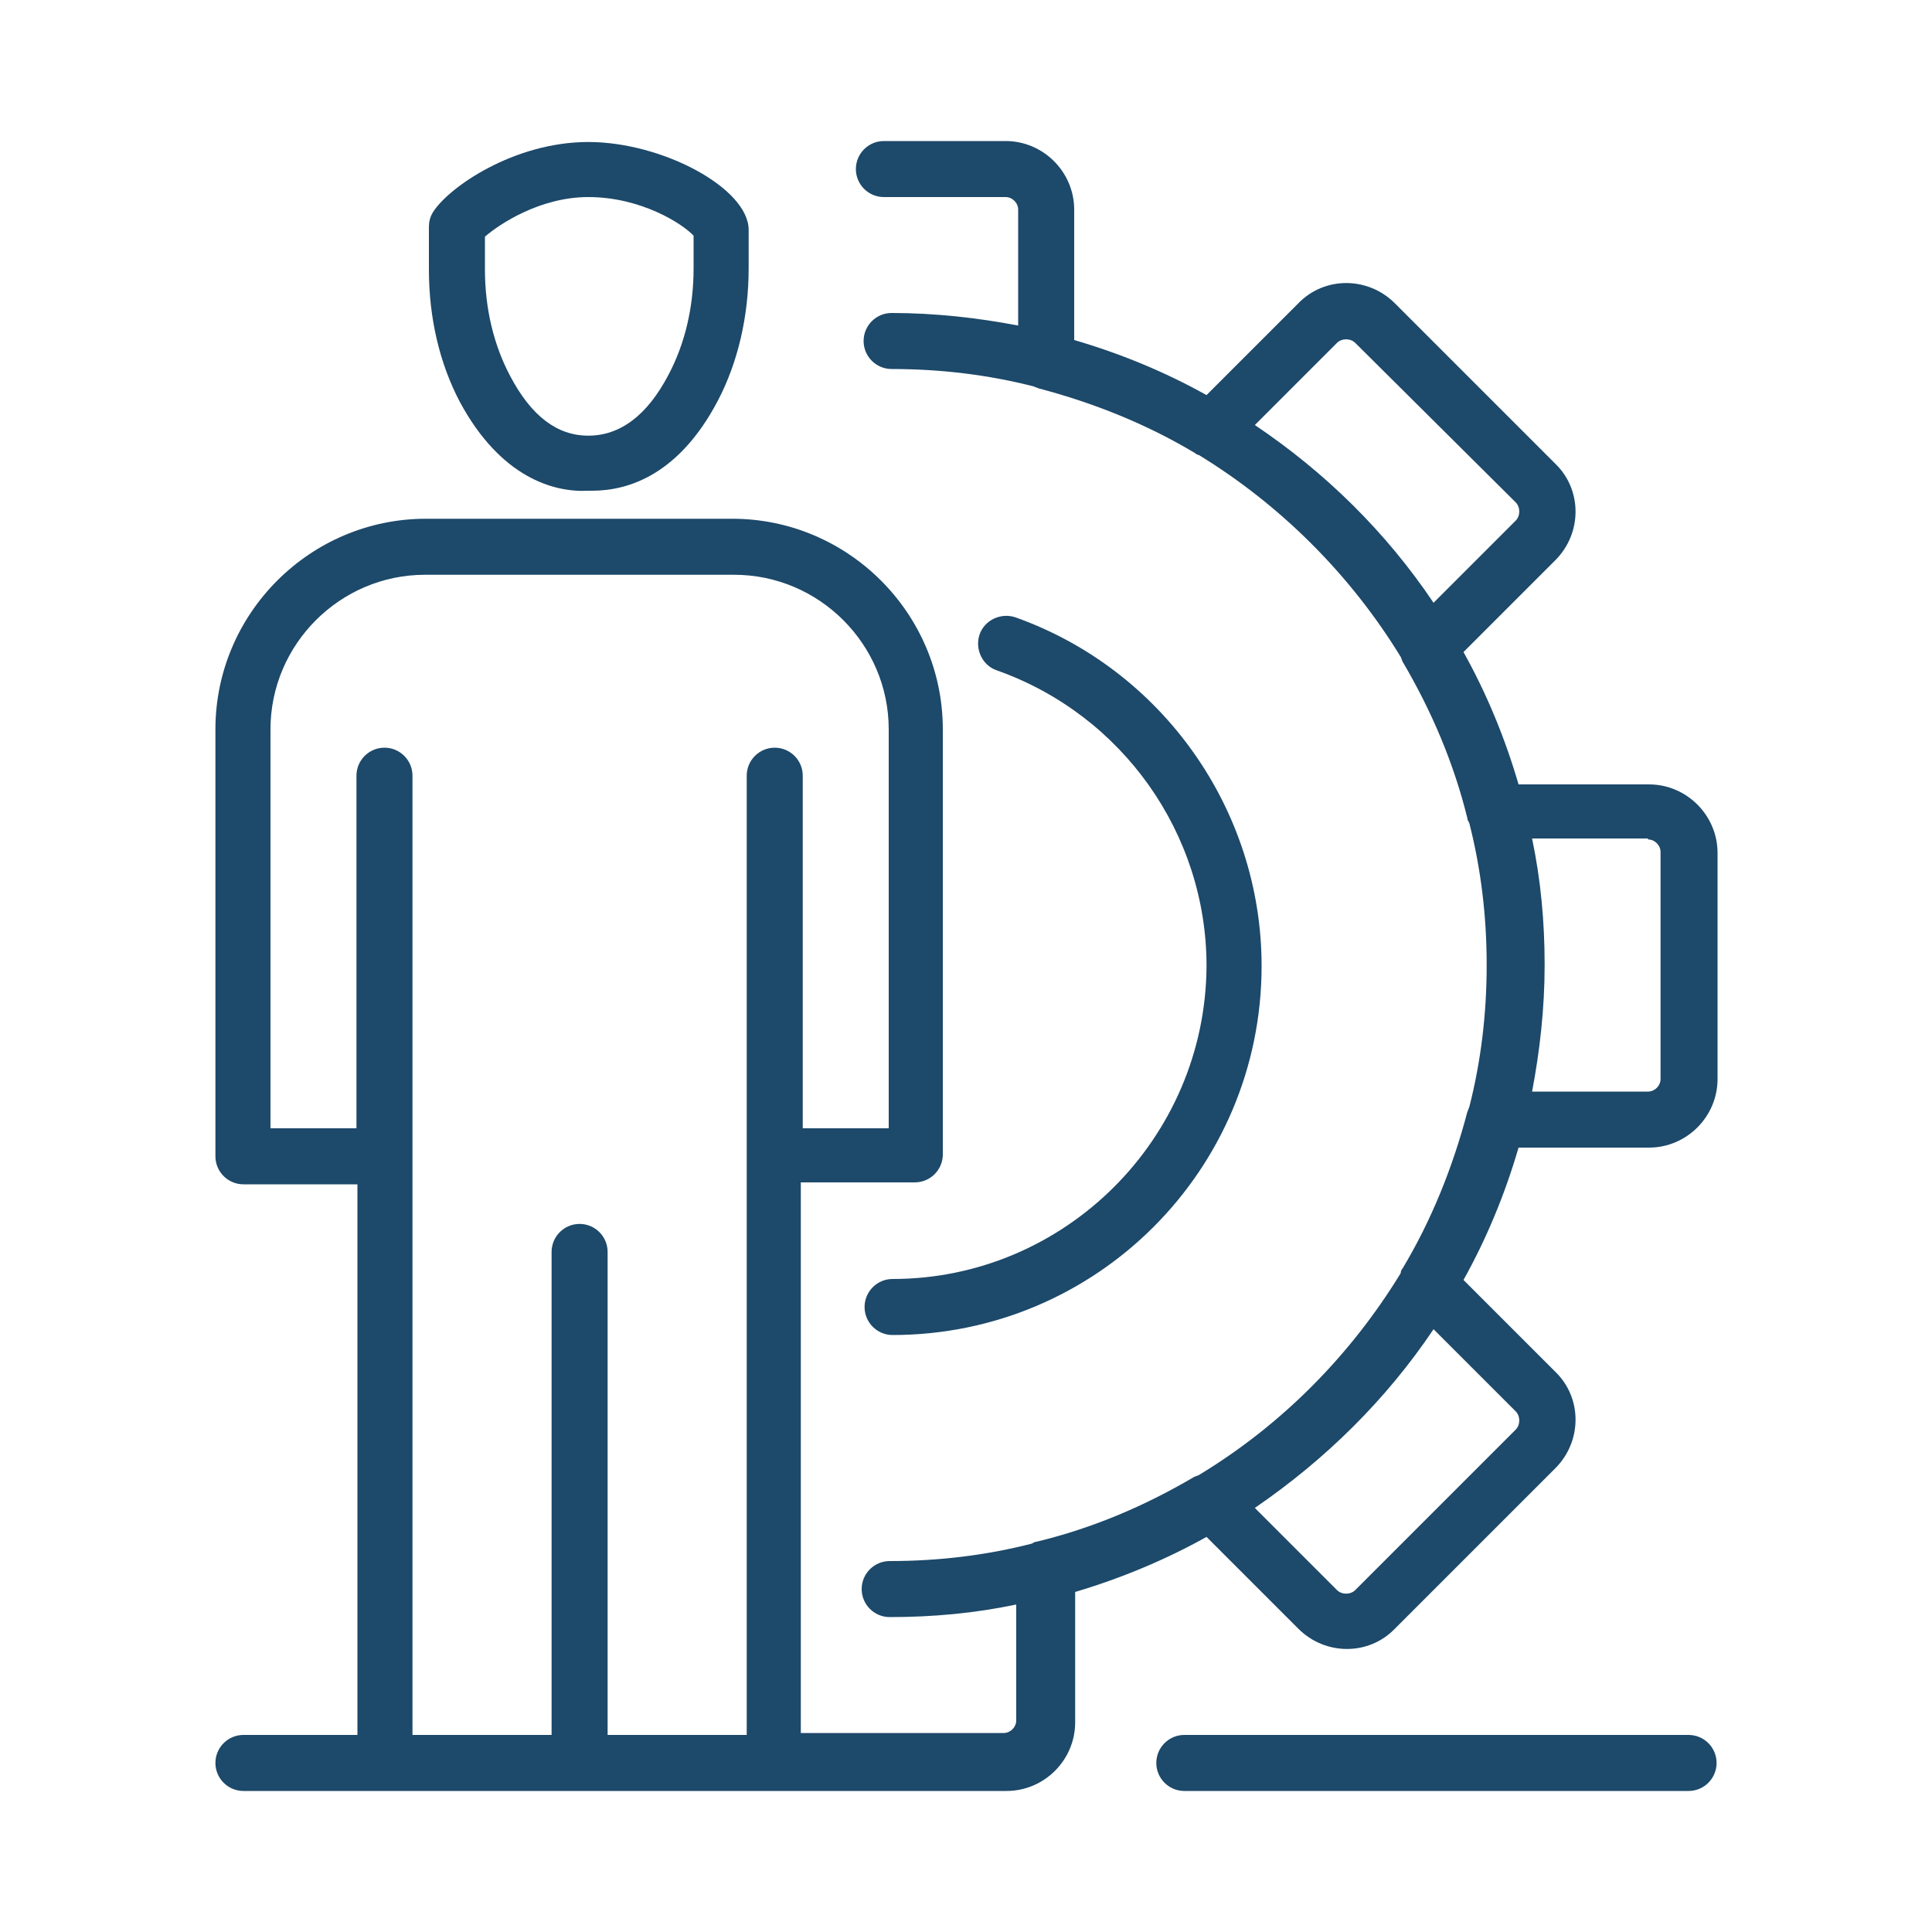
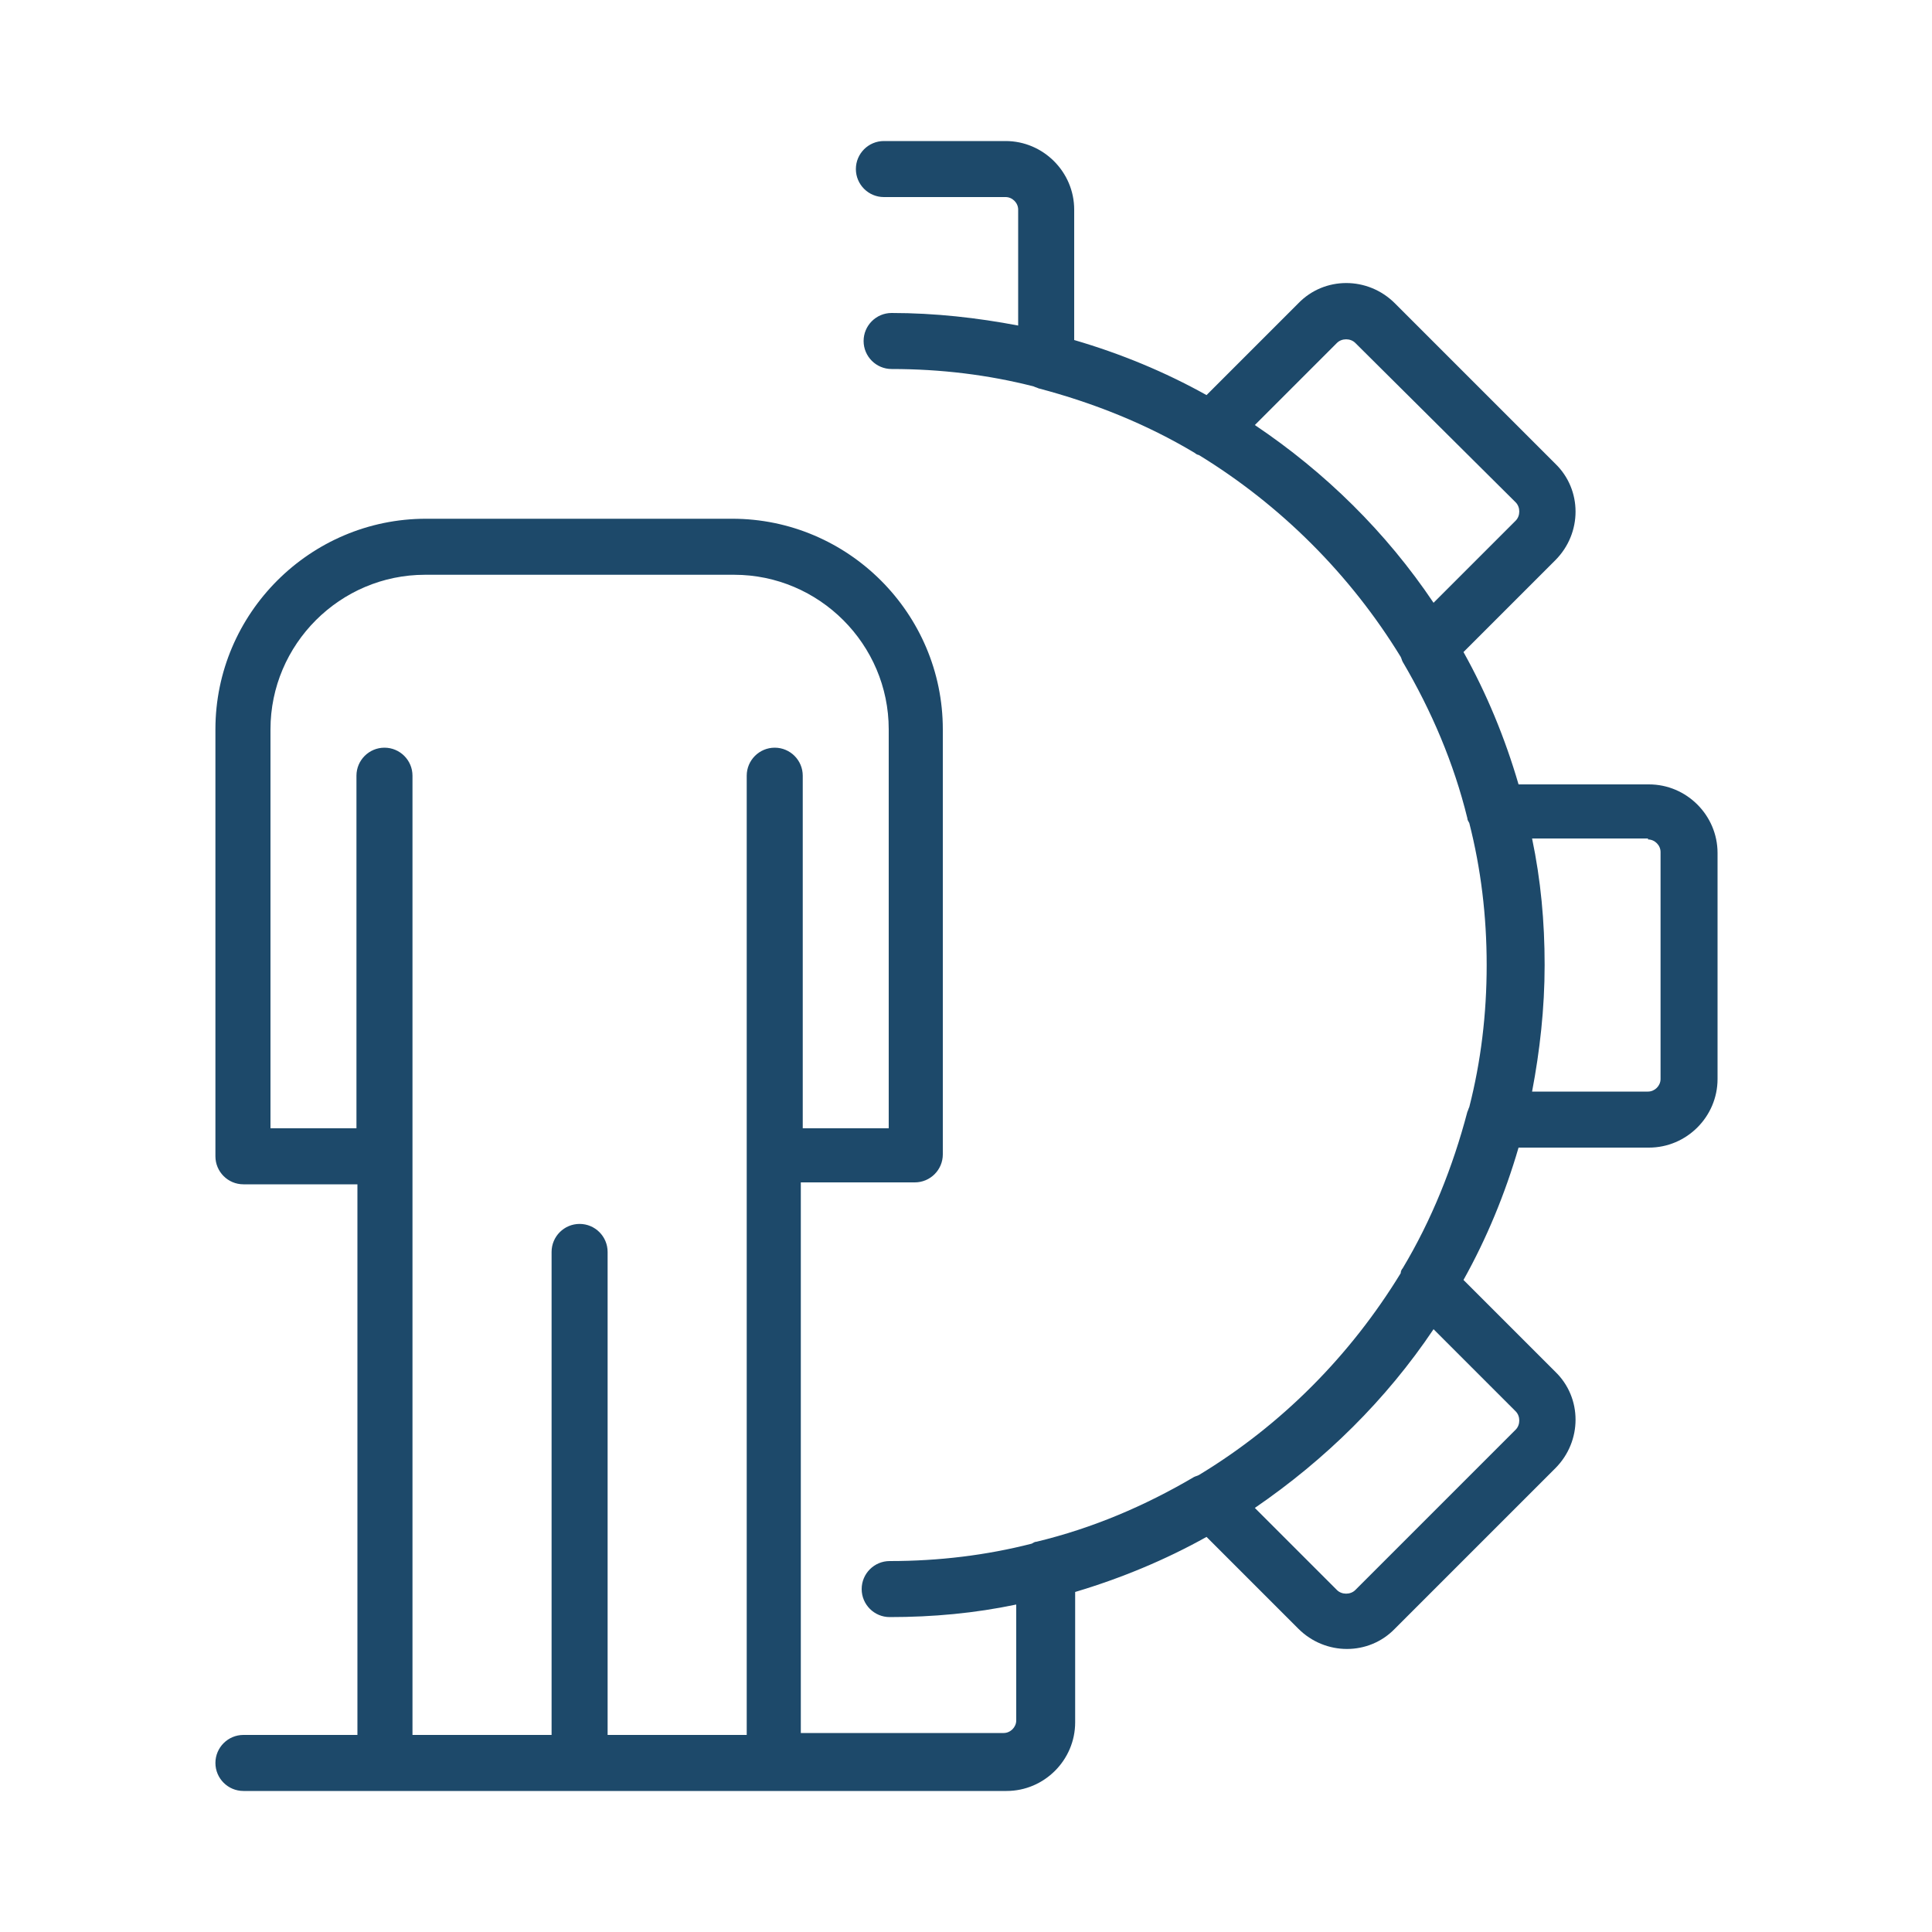
<svg xmlns="http://www.w3.org/2000/svg" id="Слой_1" x="0px" y="0px" viewBox="0 0 200 200" style="enable-background:new 0 0 200 200;" xml:space="preserve">
  <style type="text/css"> .st0{fill:#1D496A;} </style>
  <g>
-     <path class="st0" d="M60.9,50.8c0.1,0,0.2,0,0.4,0c3.8,0,9-1.7,13-9.3c2.1-4,3.2-8.8,3.2-13.7v-4c0-4.3-8.9-9.1-16.6-9.1 c-7.7,0-14.5,4.7-16.1,7.3c-0.3,0.5-0.4,1-0.4,1.5v4.4c0,5,1.1,9.7,3.2,13.7C51.8,49.4,57.3,51,60.9,50.8z M50.2,24.5 c1.5-1.3,5.7-4.1,10.7-4.1c5.5,0,9.8,2.8,10.9,4v3.4c0,4-0.9,7.8-2.6,11c-2.2,4.2-5,6.3-8.3,6.3c-3.2,0-5.9-2-8.1-6.2 c-1.7-3.2-2.6-7-2.6-11V24.5z" />
    <path class="st0" d="M124.9,159.1l9.5,9.5c2.8,2.8,7.3,2.8,10,0l16.6-16.6c2.8-2.8,2.8-7.3,0-10l-9.5-9.5c2.4-4.3,4.3-8.9,5.7-13.7 h13.5c3.9,0,7.1-3.2,7.1-7.1V88.3c0-3.9-3.2-7.1-7.1-7.1h-13.5c-1.4-4.8-3.3-9.4-5.7-13.7L161,58c2.8-2.8,2.8-7.3,0-10l-16.6-16.6 c-2.8-2.8-7.3-2.8-10,0l-9.5,9.5c-4.3-2.4-8.9-4.3-13.7-5.7V21.7c0-3.9-3.2-7.1-7.1-7.1H91.5c-1.6,0-2.9,1.3-2.9,2.9 c0,1.6,1.3,2.9,2.9,2.9h12.6c0.7,0,1.3,0.6,1.3,1.3v12c-4.2-0.8-8.6-1.3-13.1-1.3c-1.6,0-2.9,1.3-2.9,2.9c0,1.6,1.3,2.9,2.9,2.9 c5.1,0,10,0.6,14.7,1.8c0.2,0.1,0.3,0.1,0.5,0.2c5.7,1.5,11.2,3.7,16.2,6.7c0.1,0.1,0.3,0.2,0.4,0.2c8.5,5.2,15.7,12.4,20.9,20.9 c0.1,0.2,0.1,0.3,0.2,0.5c3,5.1,5.3,10.5,6.7,16.2c0,0.2,0.1,0.3,0.2,0.5c1.2,4.7,1.8,9.6,1.8,14.7c0,5.1-0.6,10-1.8,14.7 c-0.1,0.2-0.1,0.3-0.2,0.5c-1.5,5.7-3.7,11.2-6.7,16.2c-0.1,0.1-0.2,0.3-0.2,0.5c-5.2,8.5-12.3,15.7-20.9,20.9 c-0.2,0.1-0.3,0.1-0.5,0.2c-5.1,3-10.5,5.3-16.3,6.7c-0.2,0-0.3,0.1-0.5,0.2c-4.7,1.2-9.6,1.8-14.7,1.8c-1.6,0-2.9,1.3-2.9,2.9 c0,1.6,1.3,2.9,2.9,2.9c4.5,0,8.8-0.4,13.1-1.3v12c0,0.7-0.6,1.3-1.3,1.3h-21v-57h11.8c1.6,0,2.9-1.3,2.9-2.9V75.5 c0-12-9.8-21.8-21.8-21.8H44.1c-12,0-21.8,9.8-21.8,21.8v44.2c0,1.6,1.3,2.9,2.9,2.9H37v57H25.2c-1.6,0-2.9,1.3-2.9,2.9 c0,1.6,1.3,2.9,2.9,2.9h14.7h40.4h23.9c3.9,0,7.1-3.2,7.1-7.1v-13.5C116,163.4,120.6,161.5,124.9,159.1z M62.9,179.6v-50 c0-1.6-1.3-2.9-2.9-2.9c-1.6,0-2.9,1.3-2.9,2.9v50H42.7v-59.9c0,0,0,0,0,0V80.3c0-1.6-1.3-2.9-2.9-2.9c-1.6,0-2.9,1.3-2.9,2.9v36.5 h-8.9V75.5c0-8.8,7.2-16,16-16H76c8.8,0,16,7.2,16,16v41.3h-8.9V80.3c0-1.6-1.3-2.9-2.9-2.9s-2.9,1.3-2.9,2.9v39.4c0,0,0,0,0,0 v59.9H62.9z M170.6,86.9c0.7,0,1.3,0.6,1.3,1.3v23.5c0,0.7-0.6,1.3-1.3,1.3h-12c0.8-4.2,1.3-8.6,1.3-13.1c0-4.5-0.4-8.8-1.3-13.1 H170.6z M129.9,44l8.5-8.5c0.5-0.5,1.4-0.5,1.9,0L156.9,52c0.5,0.5,0.5,1.4,0,1.9l-8.5,8.5C143.5,55.1,137.2,48.9,129.9,44z M148.4,137.6l8.5,8.5c0.5,0.5,0.5,1.4,0,1.9l-16.6,16.6c-0.5,0.5-1.4,0.5-1.9,0l-8.5-8.5C137.2,151.1,143.5,144.9,148.4,137.6z" />
-     <path class="st0" d="M92.4,132.4c-1.6,0-2.9,1.3-2.9,2.9c0,1.6,1.3,2.9,2.9,2.9c21.1,0,38.2-17.1,38.2-38.2 c0-16.2-10.3-30.7-25.5-36.1c-1.5-0.5-3.2,0.3-3.7,1.8c-0.5,1.5,0.3,3.2,1.8,3.7c13,4.6,21.7,16.9,21.7,30.6 C124.8,117.9,110.2,132.4,92.4,132.4z" />
-     <path class="st0" d="M174.8,179.6h-52.2c-1.6,0-2.9,1.3-2.9,2.9c0,1.6,1.3,2.9,2.9,2.9h52.2c1.6,0,2.9-1.3,2.9-2.9 C177.7,180.9,176.4,179.6,174.8,179.6z" />
  </g>
</svg>